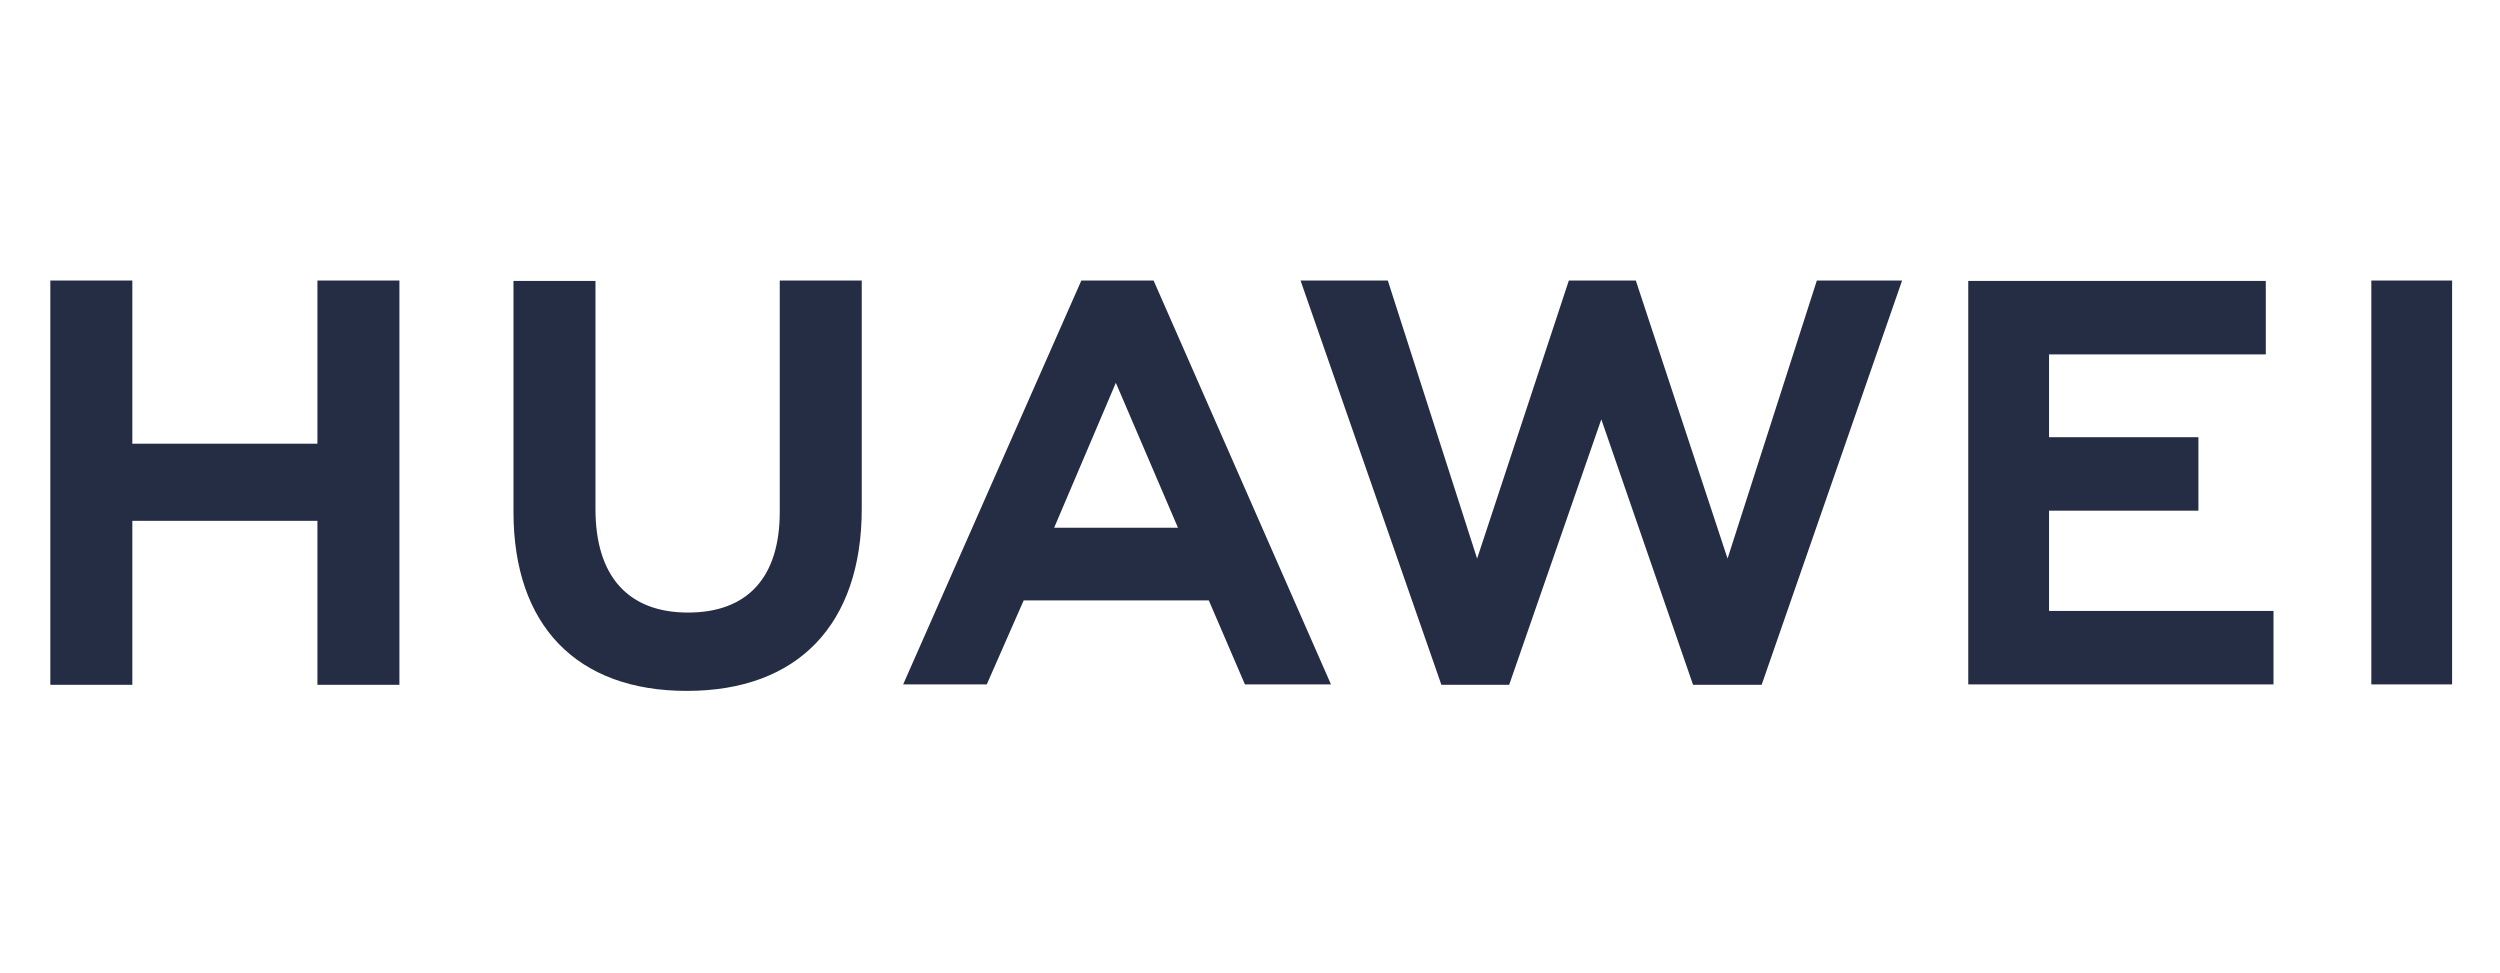
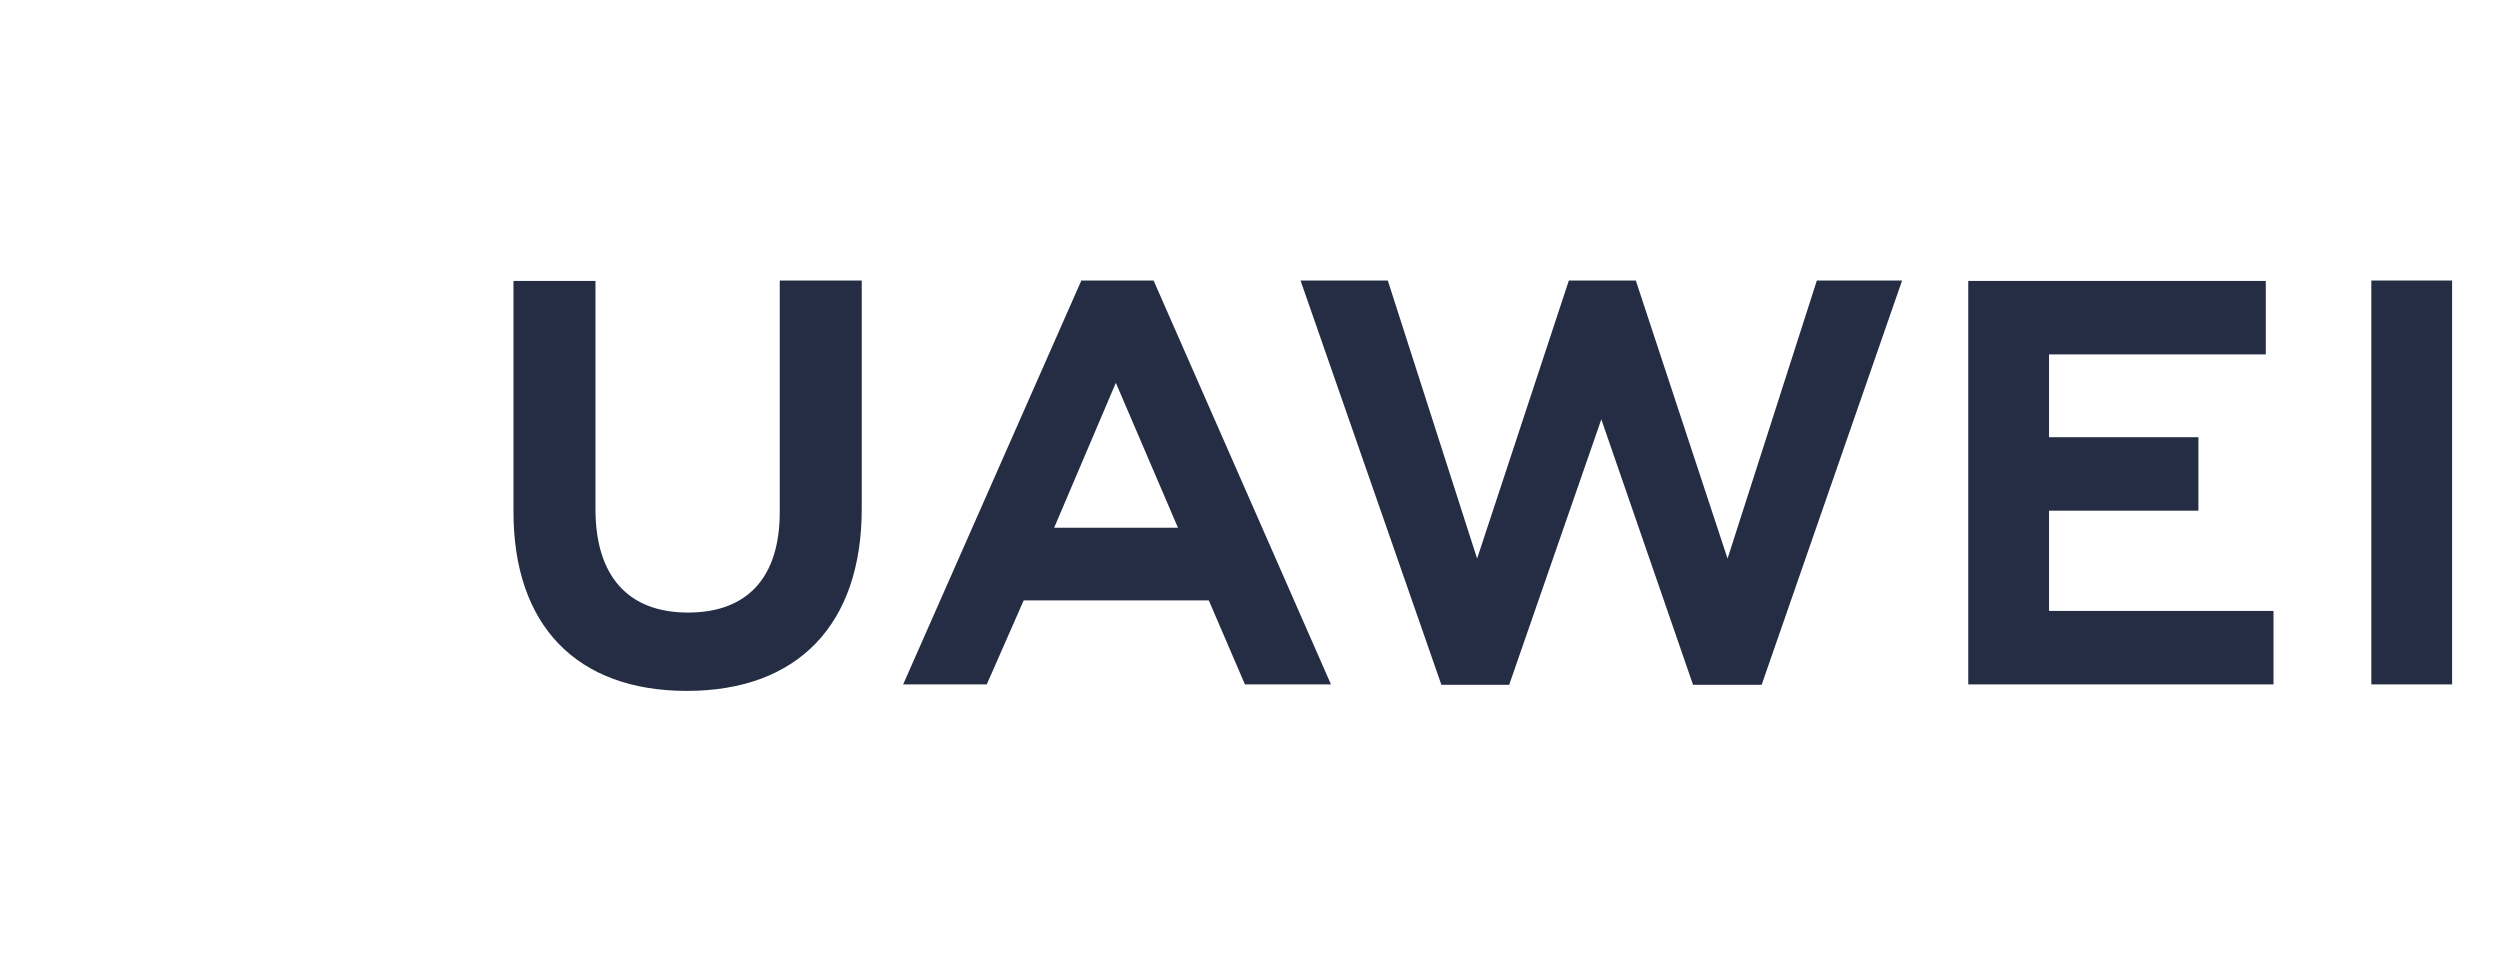
<svg xmlns="http://www.w3.org/2000/svg" version="1.1" id="katman_1" x="0px" y="0px" viewBox="0 0 615.9 239.72" style="enable-background:new 0 0 615.9 239.72;" xml:space="preserve">
  <style type="text/css">
	.st0{fill:#252D45;}
</style>
-   <polygon class="st0" points="78.2,109.31 32.6,109.31 32.6,69.11 12.4,69.11 12.4,168.71 32.6,168.71 32.6,128.31 78.2,128.31   78.2,168.71 98.4,168.71 98.4,69.11 78.2,69.11 " />
  <path class="st0" d="M192.1,126.11c0,16.2-8,24.8-22.6,24.8c-14.7,0-22.8-8.9-22.8-25.5v-56.2h-20.2v56.9c0,28,15.6,44.1,42.7,44.1  c27.4,0,43.1-16.4,43.1-44.9v-56.2h-20.2L192.1,126.11L192.1,126.11z" />
  <polygon class="st0" points="425.6,137.61 403,69.11 386.5,69.11 363.9,137.61 341.9,69.11 320.4,69.11 355.1,168.71 371.8,168.71   394.5,103.31 417.1,168.71 434,168.71 468.6,69.11 447.6,69.11 " />
  <polygon class="st0" points="504.8,125.81 541.6,125.81 541.6,107.71 504.8,107.71 504.8,87.31 558.2,87.31 558.2,69.21   484.9,69.21 484.9,168.61 560.1,168.61 560.1,150.51 504.8,150.51 " />
  <rect x="584.2" y="69.11" class="st0" width="19.9" height="99.5" />
  <path class="st0" d="M266.4,69.11l-43.9,99.5h20.6l9.1-20.7h45.6l8.9,20.7h21.2l-43.7-99.5H266.4z M259.7,130.01l15.2-35.7  l15.3,35.7H259.7L259.7,130.01z" />
</svg>